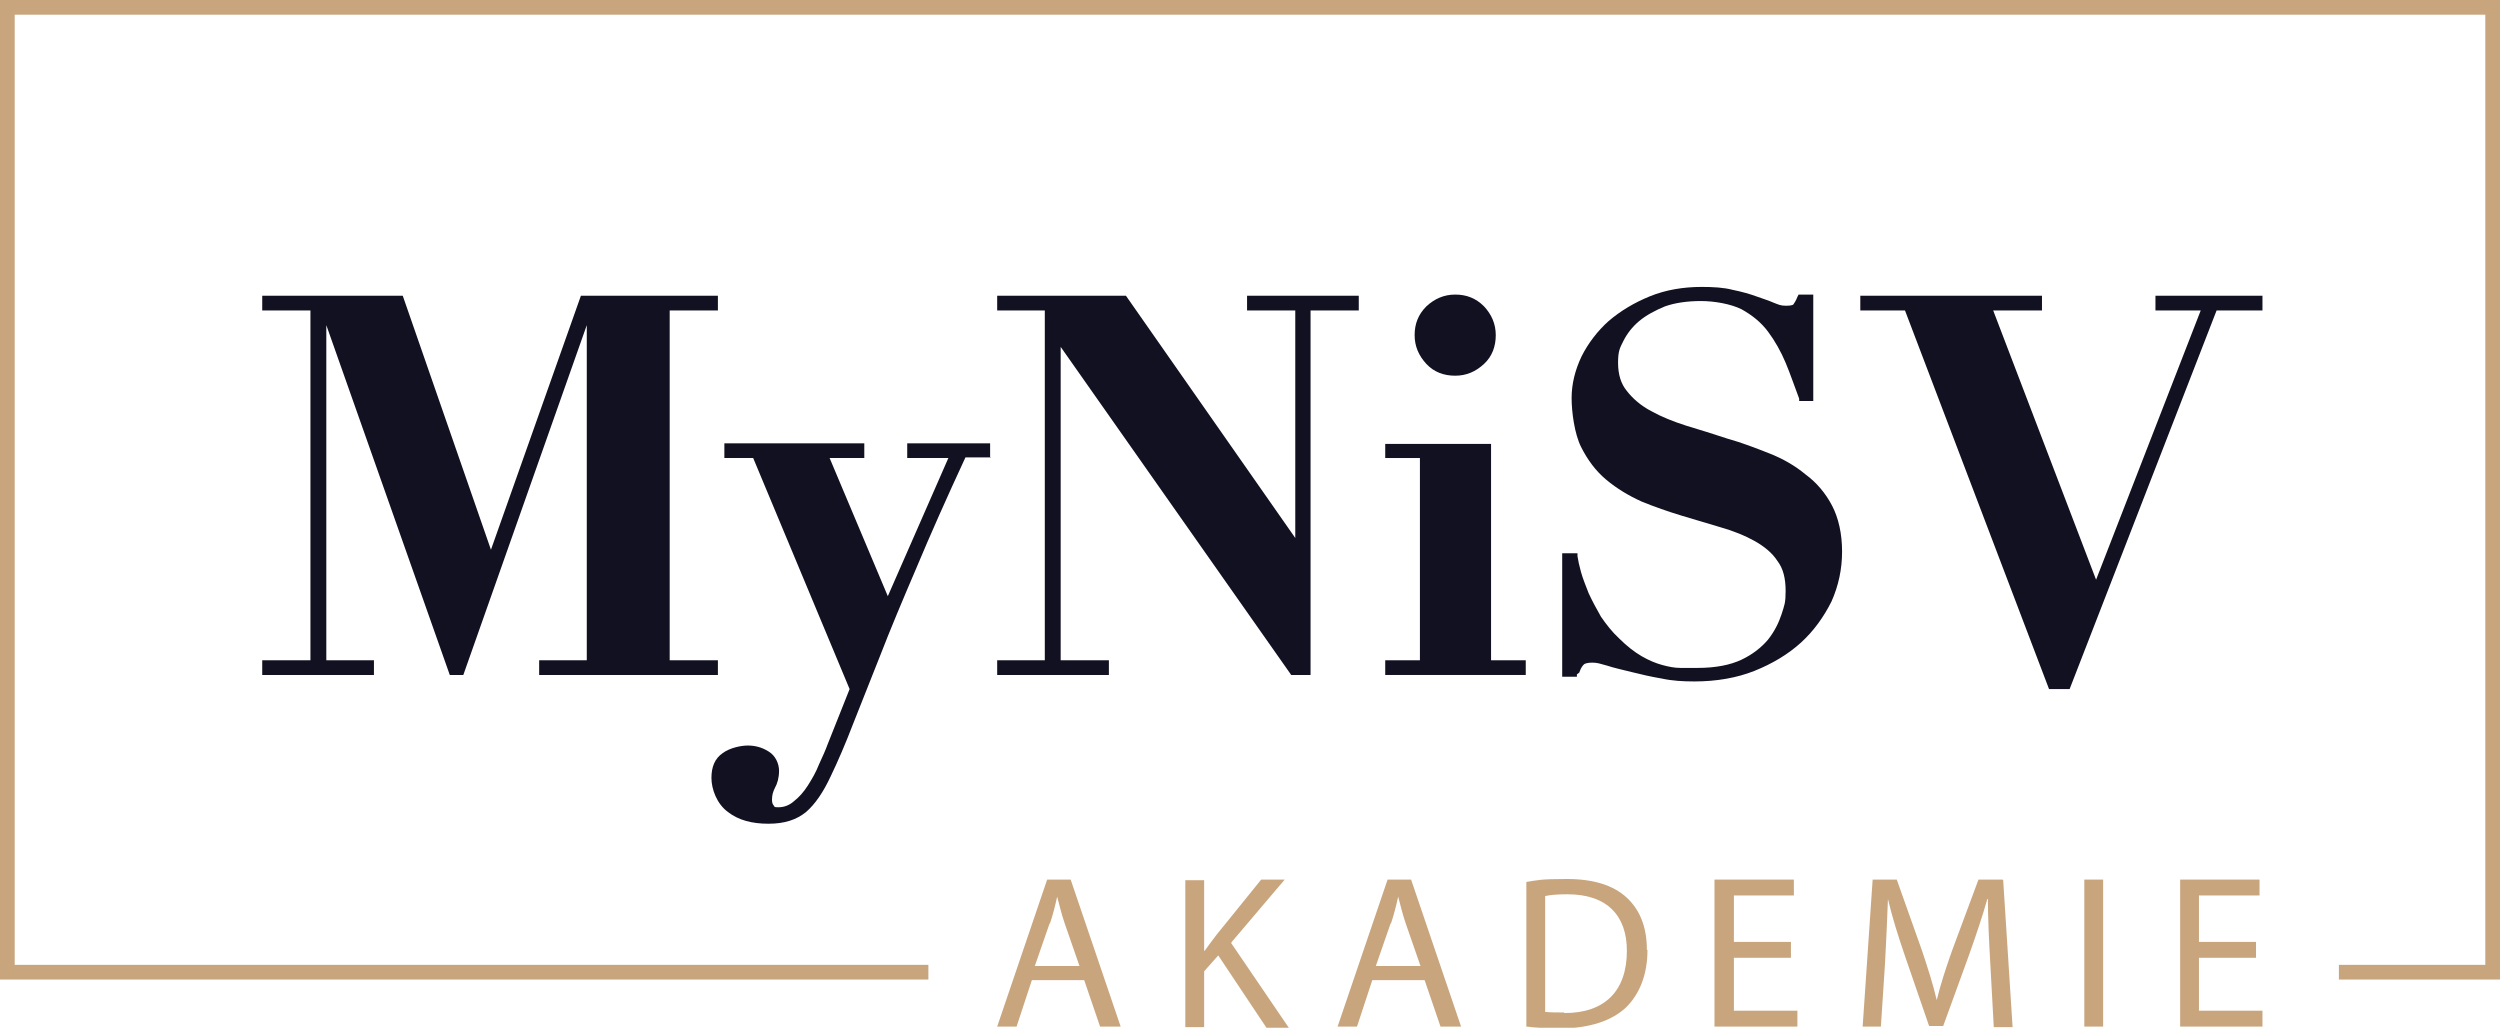
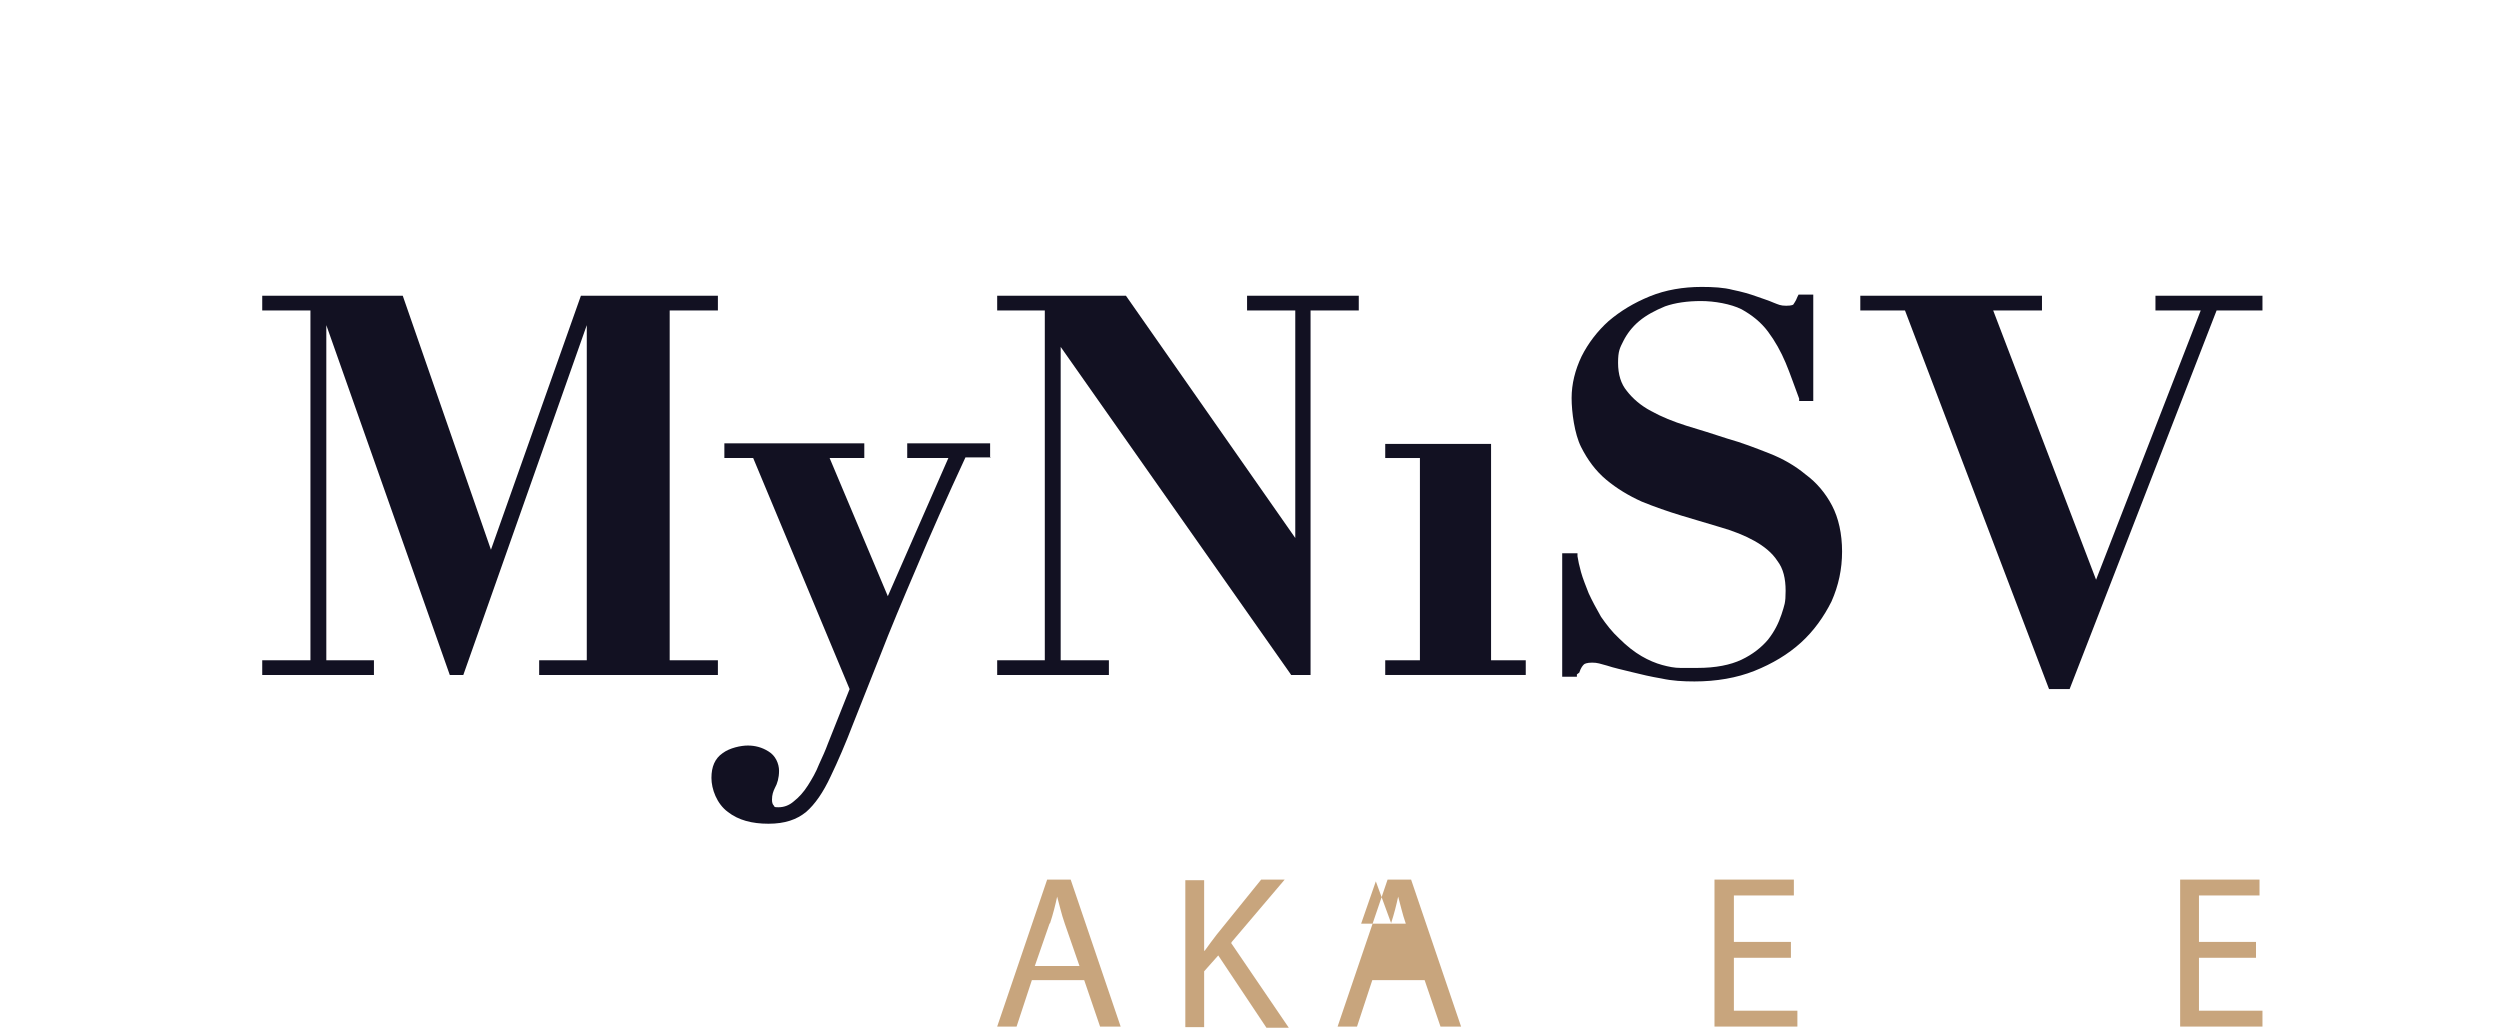
<svg xmlns="http://www.w3.org/2000/svg" id="Ebene_1" data-name="Ebene 1" version="1.1" viewBox="0 0 425.2 174.8">
  <defs>
    <style>
      .cls-1 {
        fill: #121122;
      }

      .cls-1, .cls-2 {
        stroke-width: 0px;
      }

      .cls-2 {
        fill: #c8a57d;
      }
    </style>
  </defs>
-   <polygon class="cls-2" points="425.2 0 0 0 0 166.6 157.9 166.6 157.9 164.1 2.5 164.1 2.5 2.5 422.7 2.5 422.7 164.1 397.8 164.1 397.8 166.6 425.2 166.6 425.2 0" />
  <polygon class="cls-1" points="91.7 112.3 91.7 114.8 122.1 114.8 122.1 112.3 113.9 112.3 113.9 52.8 122.1 52.8 122.1 50.3 98.8 50.3 83.5 93.5 68.5 50.3 44.6 50.3 44.6 52.8 52.8 52.8 52.8 112.3 44.6 112.3 44.6 114.8 63.6 114.8 63.6 112.3 55.5 112.3 55.5 55.3 76.5 114.8 78.8 114.8 99.8 55.3 99.8 112.3 91.7 112.3" />
  <path class="cls-1" d="M168.4,77.9v-2.5h-14.1v2.5h7l-10.3,23.5-9.9-23.5h5.9v-2.5h-23.8v2.5h4.9l16.4,39.3-3.7,9.3c-.4,1.1-.9,2.2-1.5,3.5-.5,1.3-1.2,2.5-1.9,3.6-.7,1.1-1.5,2-2.4,2.7-.8.7-1.7,1-2.6,1s-.6-.1-.8-.3c-.2-.2-.3-.5-.3-1,0-.8.2-1.4.5-2,.4-.7.7-1.7.7-2.9s-.6-2.6-1.8-3.3c-1.1-.7-2.3-1-3.5-1s-3.1.4-4.3,1.3c-1.3.9-1.9,2.3-1.9,4.2s.9,4.4,2.8,5.8c1.8,1.4,4.1,2,6.9,2s4.8-.7,6.4-2c1.5-1.3,2.9-3.3,4.2-6.1,1.2-2.5,2.5-5.5,3.8-8.9l4.6-11.6c1.7-4.4,3.8-9.4,6.2-15,2.3-5.5,5.1-11.8,8.3-18.7h4.3Z" />
  <polygon class="cls-1" points="188.6 112.3 180.4 112.3 180.4 59 219.4 114.5 219.6 114.8 222.9 114.8 222.9 52.8 231.1 52.8 231.1 50.3 212.1 50.3 212.1 52.8 220.3 52.8 220.3 91.5 191.5 50.3 169.6 50.3 169.6 52.8 177.7 52.8 177.7 112.3 169.6 112.3 169.6 114.8 188.6 114.8 188.6 112.3" />
-   <path class="cls-1" d="M247.5,63.9c1.9,0,3.5-.7,4.9-2s2-3,2-4.9-.7-3.5-2-4.9c-1.4-1.4-3-2-4.9-2s-3.5.7-4.9,2c-1.4,1.4-2,3-2,4.9s.7,3.5,2,4.9,3,2,4.9,2Z" />
  <polygon class="cls-1" points="259.5 112.3 253.6 112.3 253.6 75.5 235.6 75.5 235.6 77.9 241.5 77.9 241.5 112.3 235.6 112.3 235.6 114.8 259.5 114.8 259.5 112.3" />
  <path class="cls-1" d="M268.6,114.4c.3-.9.6-1.2.8-1.4.1-.1.5-.3,1.4-.3s1.4.2,2.5.5c1.2.4,2.6.7,4.2,1.1,1.6.4,3.3.8,5.1,1.1,1.8.4,3.7.5,5.6.5,3.7,0,7.2-.6,10.2-1.8,3-1.2,5.7-2.8,7.9-4.8,2.2-2,3.9-4.4,5.2-7,1.2-2.7,1.8-5.5,1.8-8.5s-.6-5.7-1.7-7.8c-1.1-2.1-2.6-3.9-4.5-5.3-1.8-1.5-3.9-2.7-6.2-3.6-2.3-.9-4.6-1.8-7.1-2.5-2.4-.8-4.7-1.5-7-2.2-2.2-.7-4.2-1.5-6-2.5-1.7-.9-3.1-2.1-4.1-3.4-1-1.2-1.5-2.8-1.5-4.8s.3-2.5.9-3.7c.6-1.2,1.5-2.4,2.7-3.4,1.2-1,2.7-1.8,4.4-2.5,1.7-.6,3.8-.9,6.1-.9s5.1.5,6.9,1.4c1.8,1,3.3,2.2,4.5,3.8,1.2,1.6,2.2,3.4,3,5.3.8,1.9,1.5,4,2.3,6.1v.4h2.4v-18.1h-2.5l-.2.4c-.3.8-.6,1.1-.7,1.3,0,0-.2.2-1.2.2s-1.3-.2-2.1-.5c-.9-.4-1.9-.7-3-1.1-1.1-.4-2.5-.8-4-1.1-1.5-.4-3.3-.5-5.3-.5-3.1,0-6.1.5-8.8,1.6-2.7,1.1-5,2.5-7,4.2-1.9,1.7-3.5,3.8-4.6,6-1.1,2.3-1.7,4.7-1.7,7.1s.5,6.1,1.6,8.3c1.1,2.2,2.5,4.1,4.3,5.6,1.8,1.5,3.8,2.7,6,3.7,2.2.9,4.5,1.7,6.8,2.4l6.7,2c2.1.6,4.1,1.4,5.7,2.3,1.6.9,3,2,3.9,3.4,1,1.3,1.4,3,1.4,5.1s-.2,2.4-.7,4c-.5,1.5-1.2,2.9-2.3,4.3-1.1,1.3-2.6,2.5-4.5,3.4-1.9.9-4.4,1.4-7.5,1.4s-1.8,0-2.9,0c-1,0-2-.2-3.1-.5-1.1-.3-2.3-.8-3.5-1.5-1.2-.7-2.5-1.7-3.8-3-1.2-1.1-2.2-2.4-3.1-3.7-.8-1.4-1.5-2.7-2.1-4-.5-1.3-1-2.5-1.3-3.6-.3-1.1-.5-2-.6-2.7v-.5h-2.6v21h2.5v-.4Z" />
  <polygon class="cls-1" points="348.5 117.2 352 117.2 377 52.8 384.8 52.8 384.8 50.3 366.6 50.3 366.6 52.8 374.3 52.8 356.5 98.6 339 52.8 347.3 52.8 347.3 50.3 316.4 50.3 316.4 52.8 324 52.8 348.5 117.2" />
  <path class="cls-2" d="M182,149.6h-3.9l-8.5,25h3.3l2.6-7.9h8.9l2.7,7.9h3.5l-8.5-25ZM178.6,157c.5-1.5.9-3.1,1.2-4.5h0c.4,1.4.7,2.9,1.3,4.6l2.5,7.2h-7.6l2.5-7.2Z" />
  <path class="cls-2" d="M209.5,160.2l9-10.6h-4l-7.6,9.4c-.6.8-1.3,1.7-2,2.7h-.1v-12h-3.2v25h3.2v-9.5l2.4-2.7,8.2,12.3h3.8l-9.8-14.4Z" />
-   <path class="cls-2" d="M239.9,149.6h-3.9l-8.5,25h3.3l2.6-7.9h8.9l2.7,7.9h3.5l-8.5-25ZM236.6,157c.5-1.5.9-3.1,1.2-4.5h0c.4,1.4.7,2.9,1.3,4.6l2.5,7.2h-7.6l2.5-7.2Z" />
-   <path class="cls-2" d="M280.1,161.5c0-4-1.3-6.9-3.5-8.9-2.2-2-5.5-3.1-10.1-3.1s-4.9.2-6.9.5v24.6c1.6.2,3.6.3,5.9.3,4.8,0,8.7-1.3,11.1-3.6,2.3-2.3,3.6-5.6,3.6-9.7ZM266,172.2c-1.2,0-2.4,0-3.2-.1v-19.7c.9-.2,2.1-.3,3.8-.3,6.8,0,10.1,3.7,10.1,9.6,0,6.8-3.7,10.6-10.6,10.6Z" />
+   <path class="cls-2" d="M239.9,149.6h-3.9l-8.5,25h3.3l2.6-7.9h8.9l2.7,7.9h3.5l-8.5-25ZM236.6,157c.5-1.5.9-3.1,1.2-4.5h0c.4,1.4.7,2.9,1.3,4.6h-7.6l2.5-7.2Z" />
  <polygon class="cls-2" points="294.9 162.9 304.6 162.9 304.6 160.2 294.9 160.2 294.9 152.3 305.1 152.3 305.1 149.6 291.6 149.6 291.6 174.6 305.7 174.6 305.7 171.9 294.9 171.9 294.9 162.9" />
-   <path class="cls-2" d="M340.6,149.6h-4.1l-4.5,12.1c-1.1,3.1-2,5.9-2.6,8.4h0c-.6-2.6-1.5-5.4-2.5-8.4l-4.3-12.1h-4.1l-1.7,25h3.1l.7-10.7c.2-3.8.4-7.9.5-11h0c.7,3,1.7,6.2,2.9,9.7l4.1,11.9h2.4l4.4-12.1c1.2-3.4,2.3-6.6,3.1-9.5h.1c0,3.1.2,7.3.4,10.8l.6,11h3.2l-1.6-25Z" />
-   <rect class="cls-2" x="354.5" y="149.6" width="3.2" height="25" />
  <polygon class="cls-2" points="374 162.9 383.7 162.9 383.7 160.2 374 160.2 374 152.3 384.3 152.3 384.3 149.6 370.8 149.6 370.8 174.6 384.8 174.6 384.8 171.9 374 171.9 374 162.9" />
</svg>